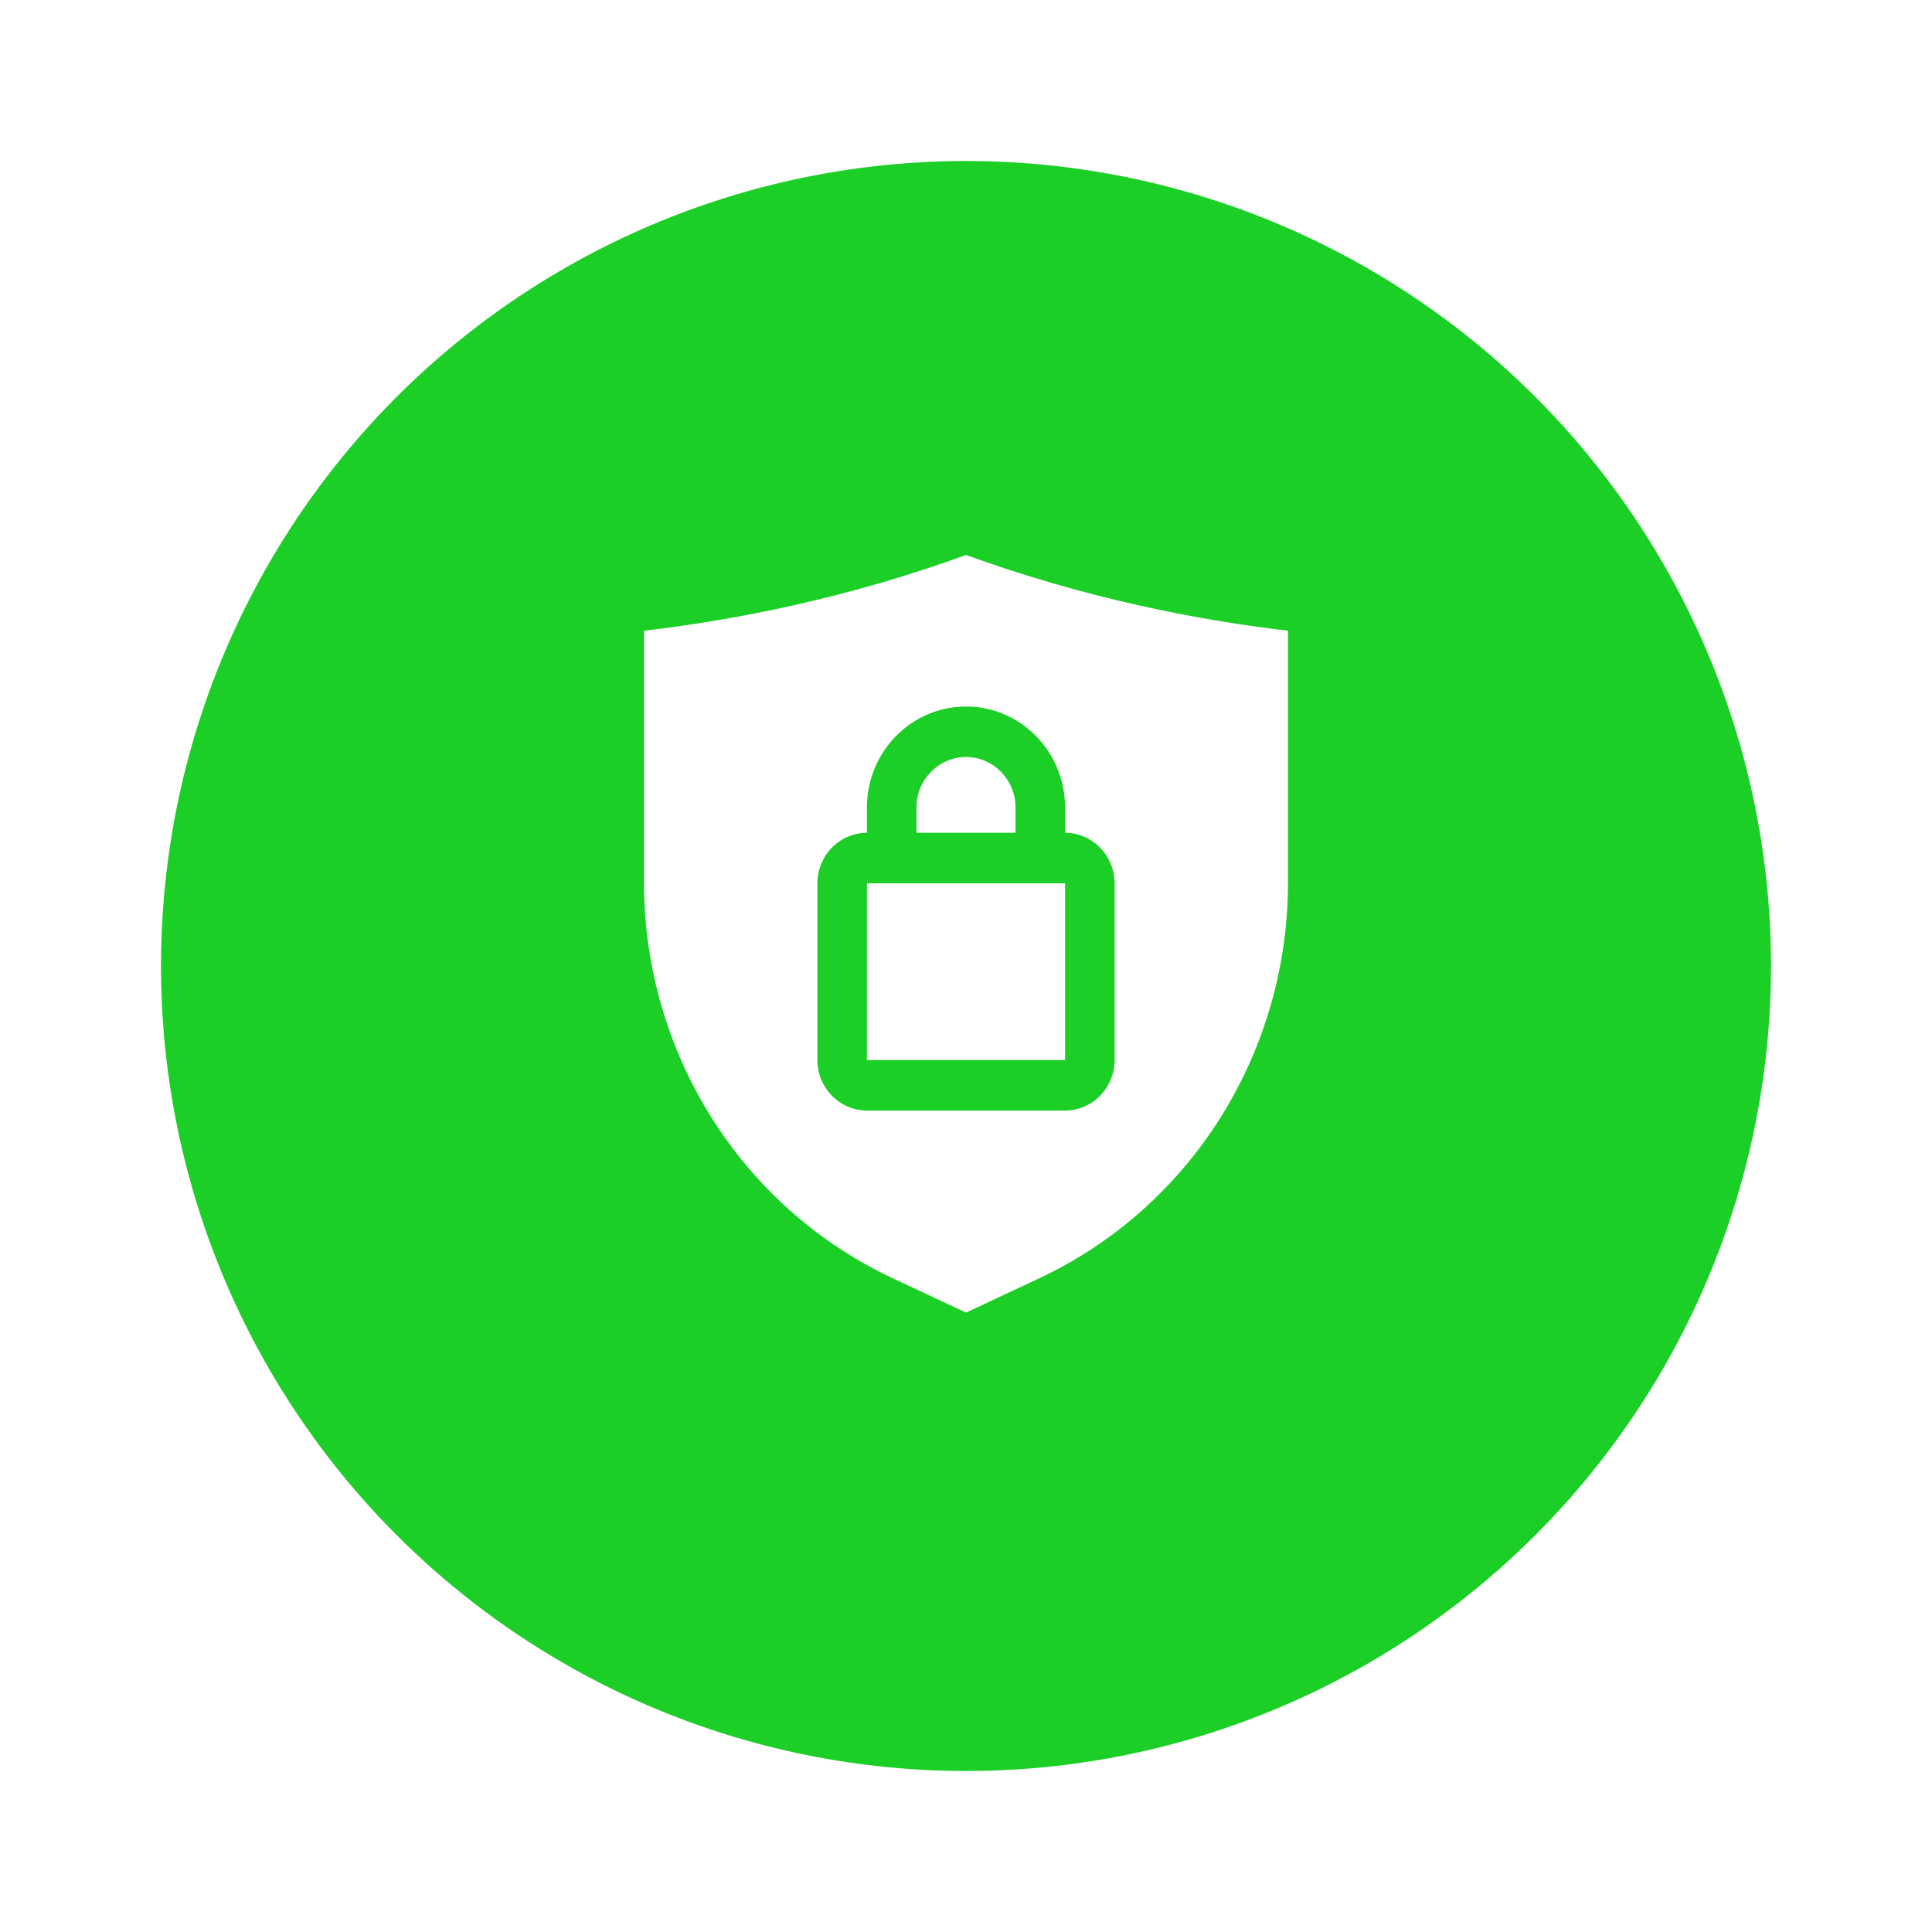
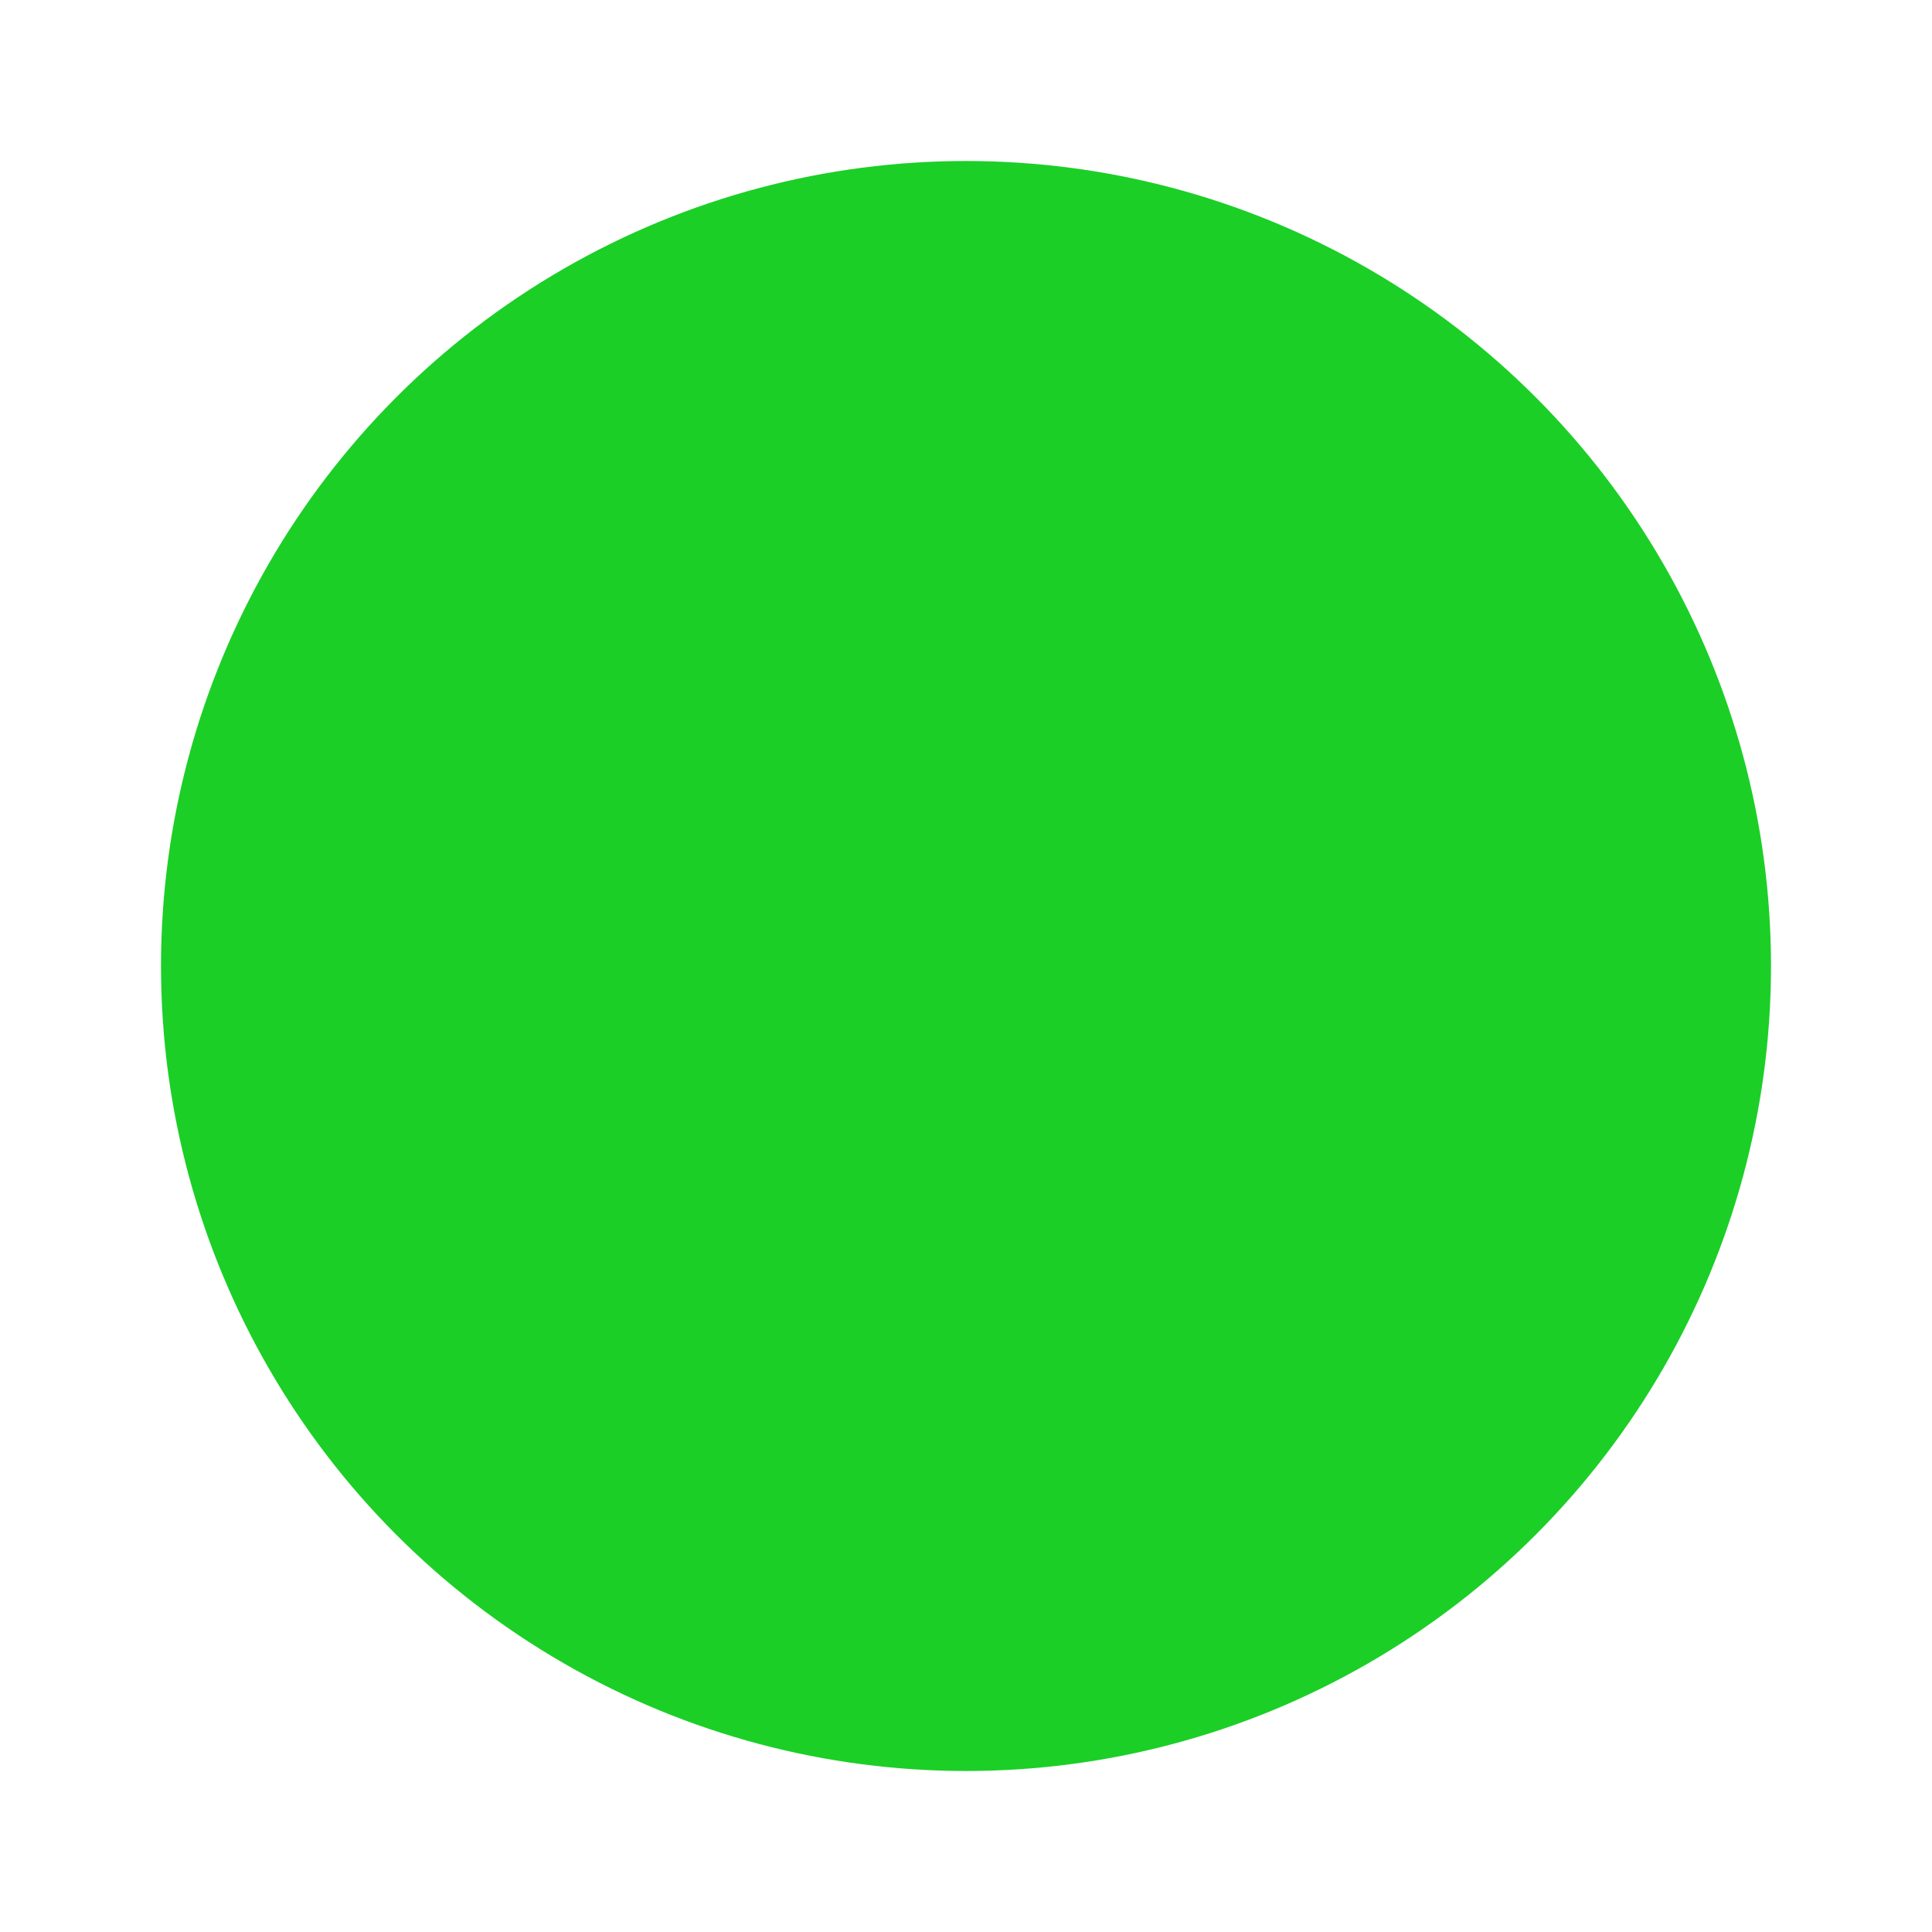
<svg xmlns="http://www.w3.org/2000/svg" width="120" height="120" viewBox="0 0 120 120" fill="none">
  <g filter="url(#filter0_d_430_41)">
    <circle cx="60" cy="56" r="50" fill="#1BCF27" />
  </g>
-   <path d="M53.846 54.863V65.843H66.154V54.863H53.846ZM70.769 37.608C67.118 36.795 63.521 35.748 60 34.471C56.479 35.748 52.882 36.795 49.23 37.608C46.182 38.289 43.101 38.813 40 39.177V54.831C40.002 59.991 41.451 65.042 44.177 69.389C46.903 73.737 50.792 77.198 55.385 79.365L60 81.529L64.615 79.365C69.208 77.198 73.097 73.737 75.823 69.389C78.549 65.042 79.998 59.991 80 54.831V39.177C76.899 38.813 73.818 38.289 70.769 37.608ZM69.231 65.843C69.228 66.674 68.903 67.471 68.327 68.059C67.751 68.647 66.969 68.978 66.154 68.981H53.846C53.031 68.978 52.249 68.647 51.673 68.059C51.096 67.471 50.772 66.674 50.77 65.843V54.863C50.772 54.032 51.096 53.235 51.673 52.647C52.249 52.059 53.031 51.728 53.846 51.725V50.157C53.846 46.69 56.601 43.883 60 43.883C63.399 43.883 66.154 46.691 66.154 50.157V51.725C66.969 51.728 67.751 52.059 68.327 52.647C68.903 53.235 69.228 54.032 69.231 54.863V65.843ZM53.846 54.863V65.843H66.154V54.863H53.846ZM63.076 50.157C63.076 48.431 61.692 47.019 60 47.019C58.308 47.019 56.924 48.431 56.924 50.157V51.725H63.076V50.157Z" fill="white" />
  <defs>
    <filter id="filter0_d_430_41" x="0" y="0" width="120" height="120" filterUnits="userSpaceOnUse" color-interpolation-filters="sRGB">
      <feFlood flood-opacity="0" result="BackgroundImageFix" />
      <feColorMatrix in="SourceAlpha" type="matrix" values="0 0 0 0 0 0 0 0 0 0 0 0 0 0 0 0 0 0 127 0" result="hardAlpha" />
      <feOffset dy="4" />
      <feGaussianBlur stdDeviation="5" />
      <feComposite in2="hardAlpha" operator="out" />
      <feColorMatrix type="matrix" values="0 0 0 0 0 0 0 0 0 0 0 0 0 0 0 0 0 0 0.1 0" />
      <feBlend mode="normal" in2="BackgroundImageFix" result="effect1_dropShadow_430_41" />
      <feBlend mode="normal" in="SourceGraphic" in2="effect1_dropShadow_430_41" result="shape" />
    </filter>
  </defs>
</svg>